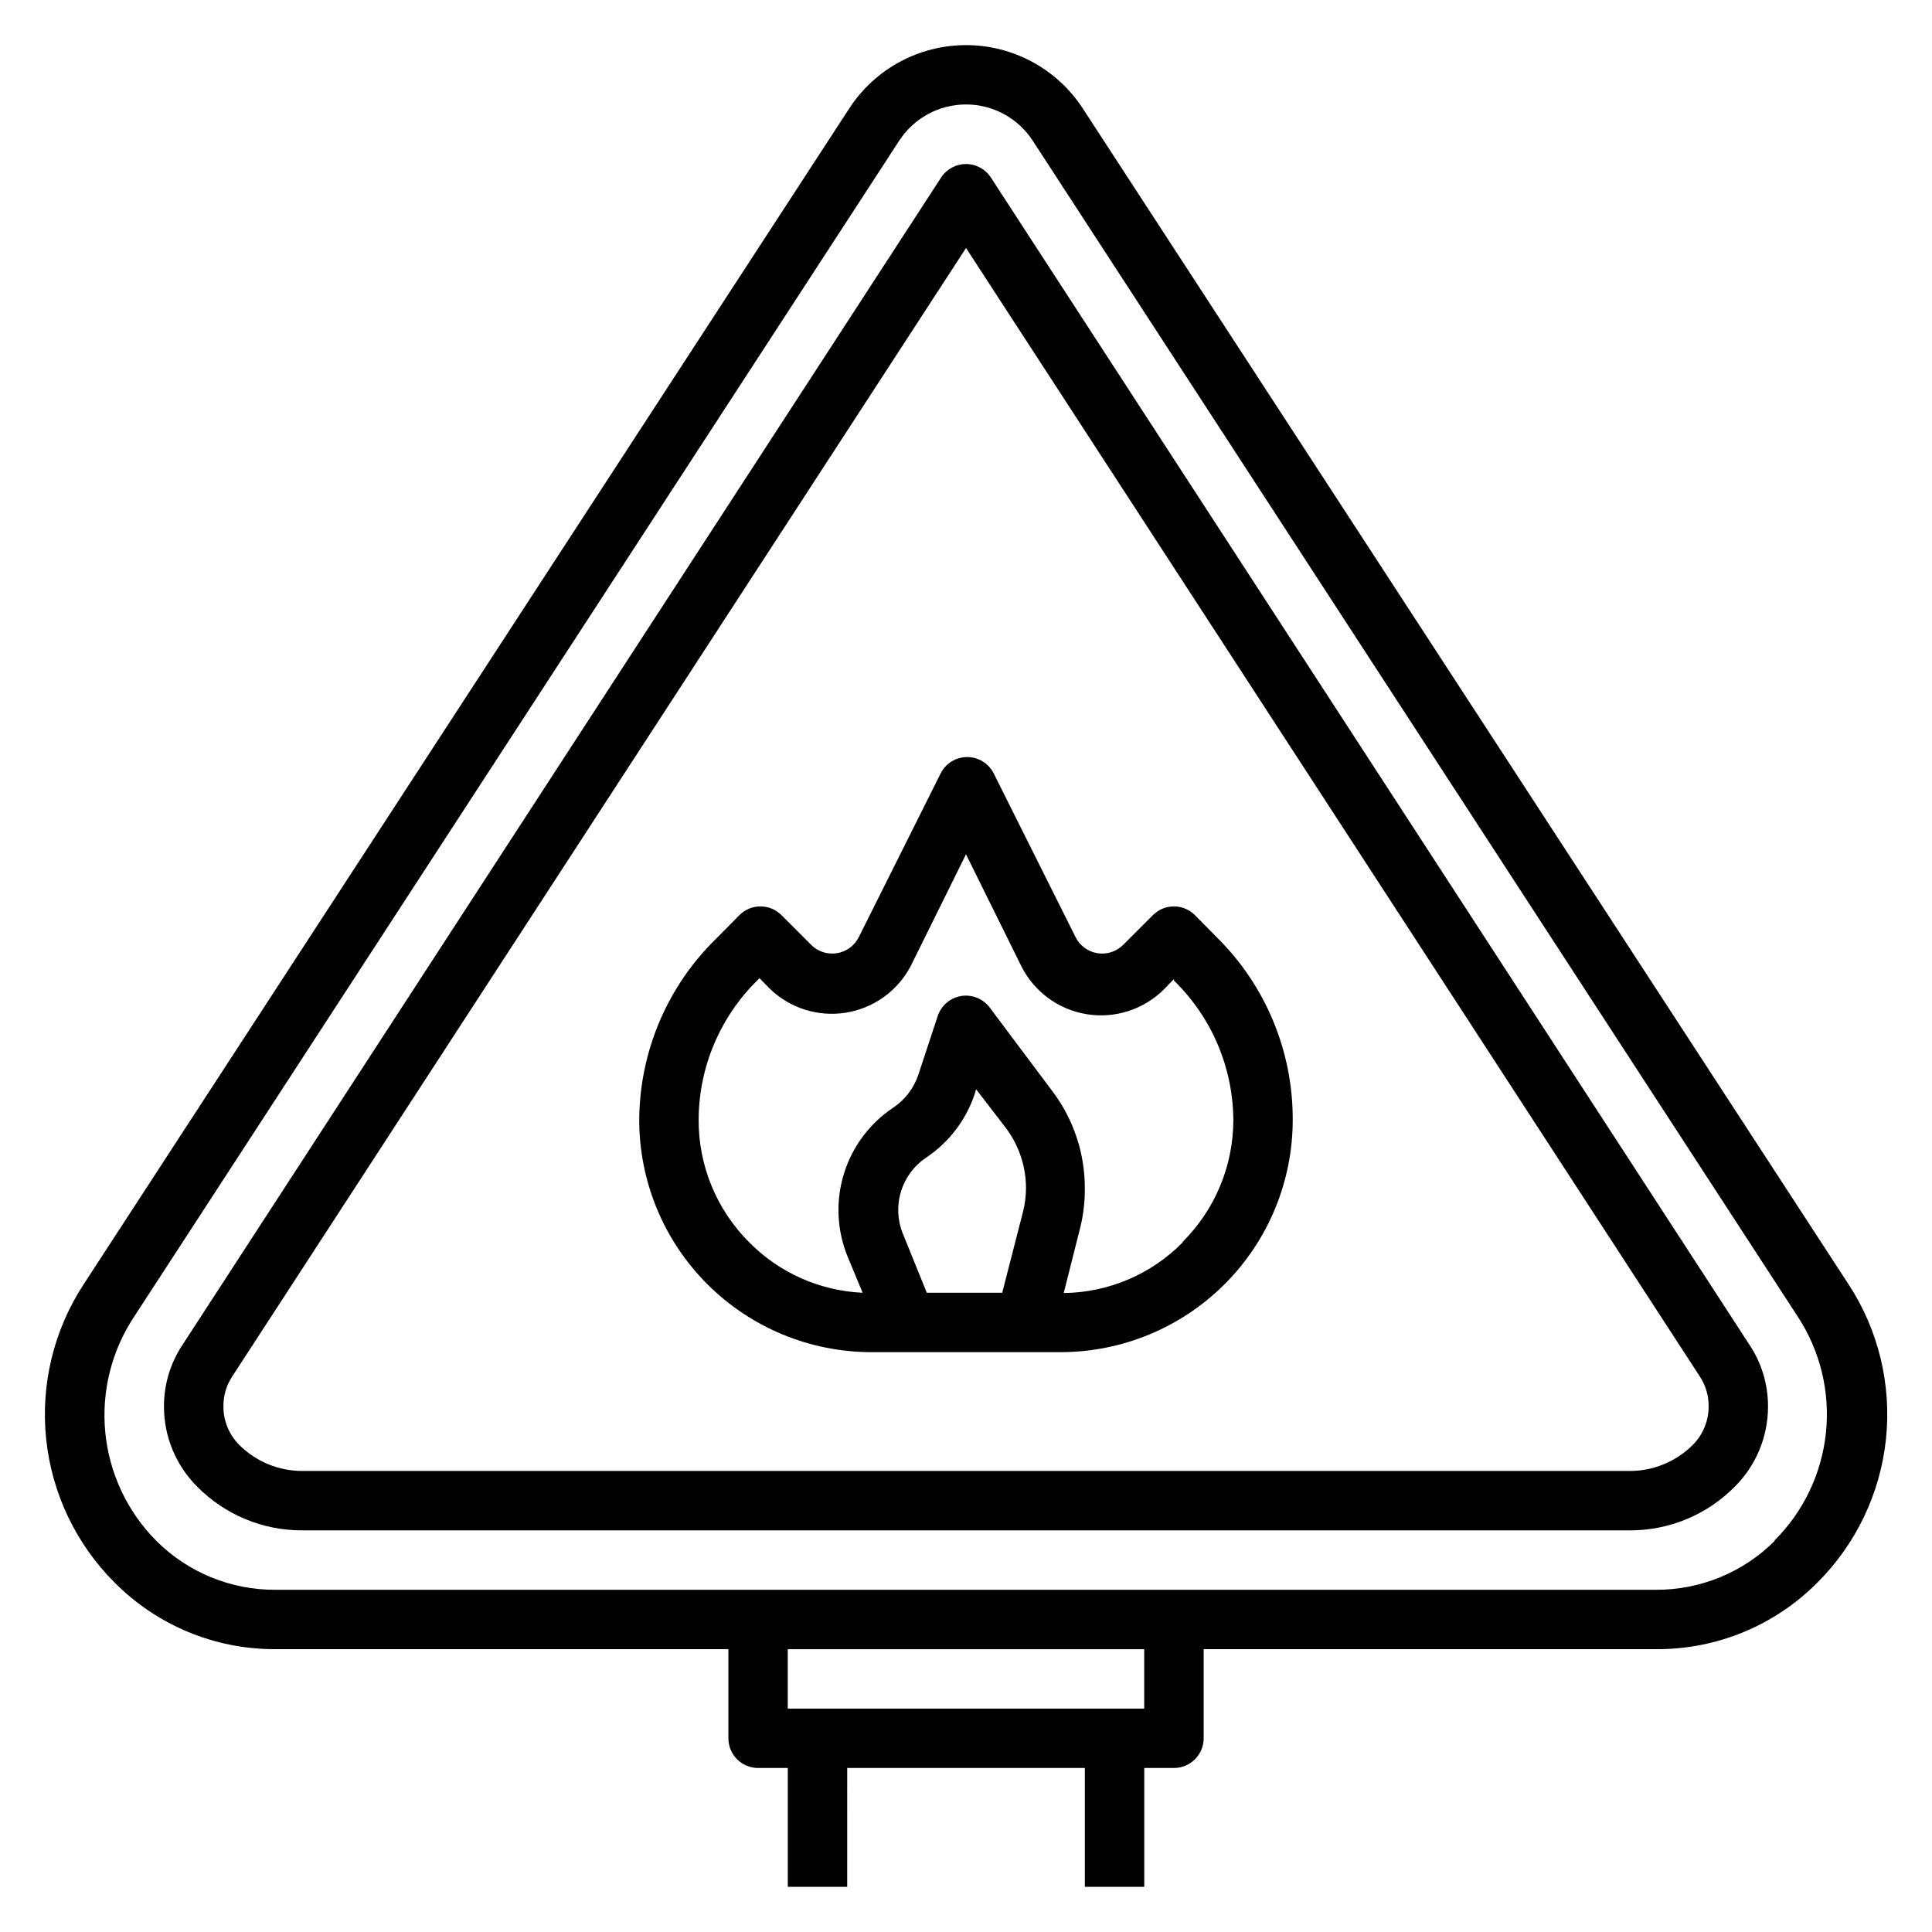
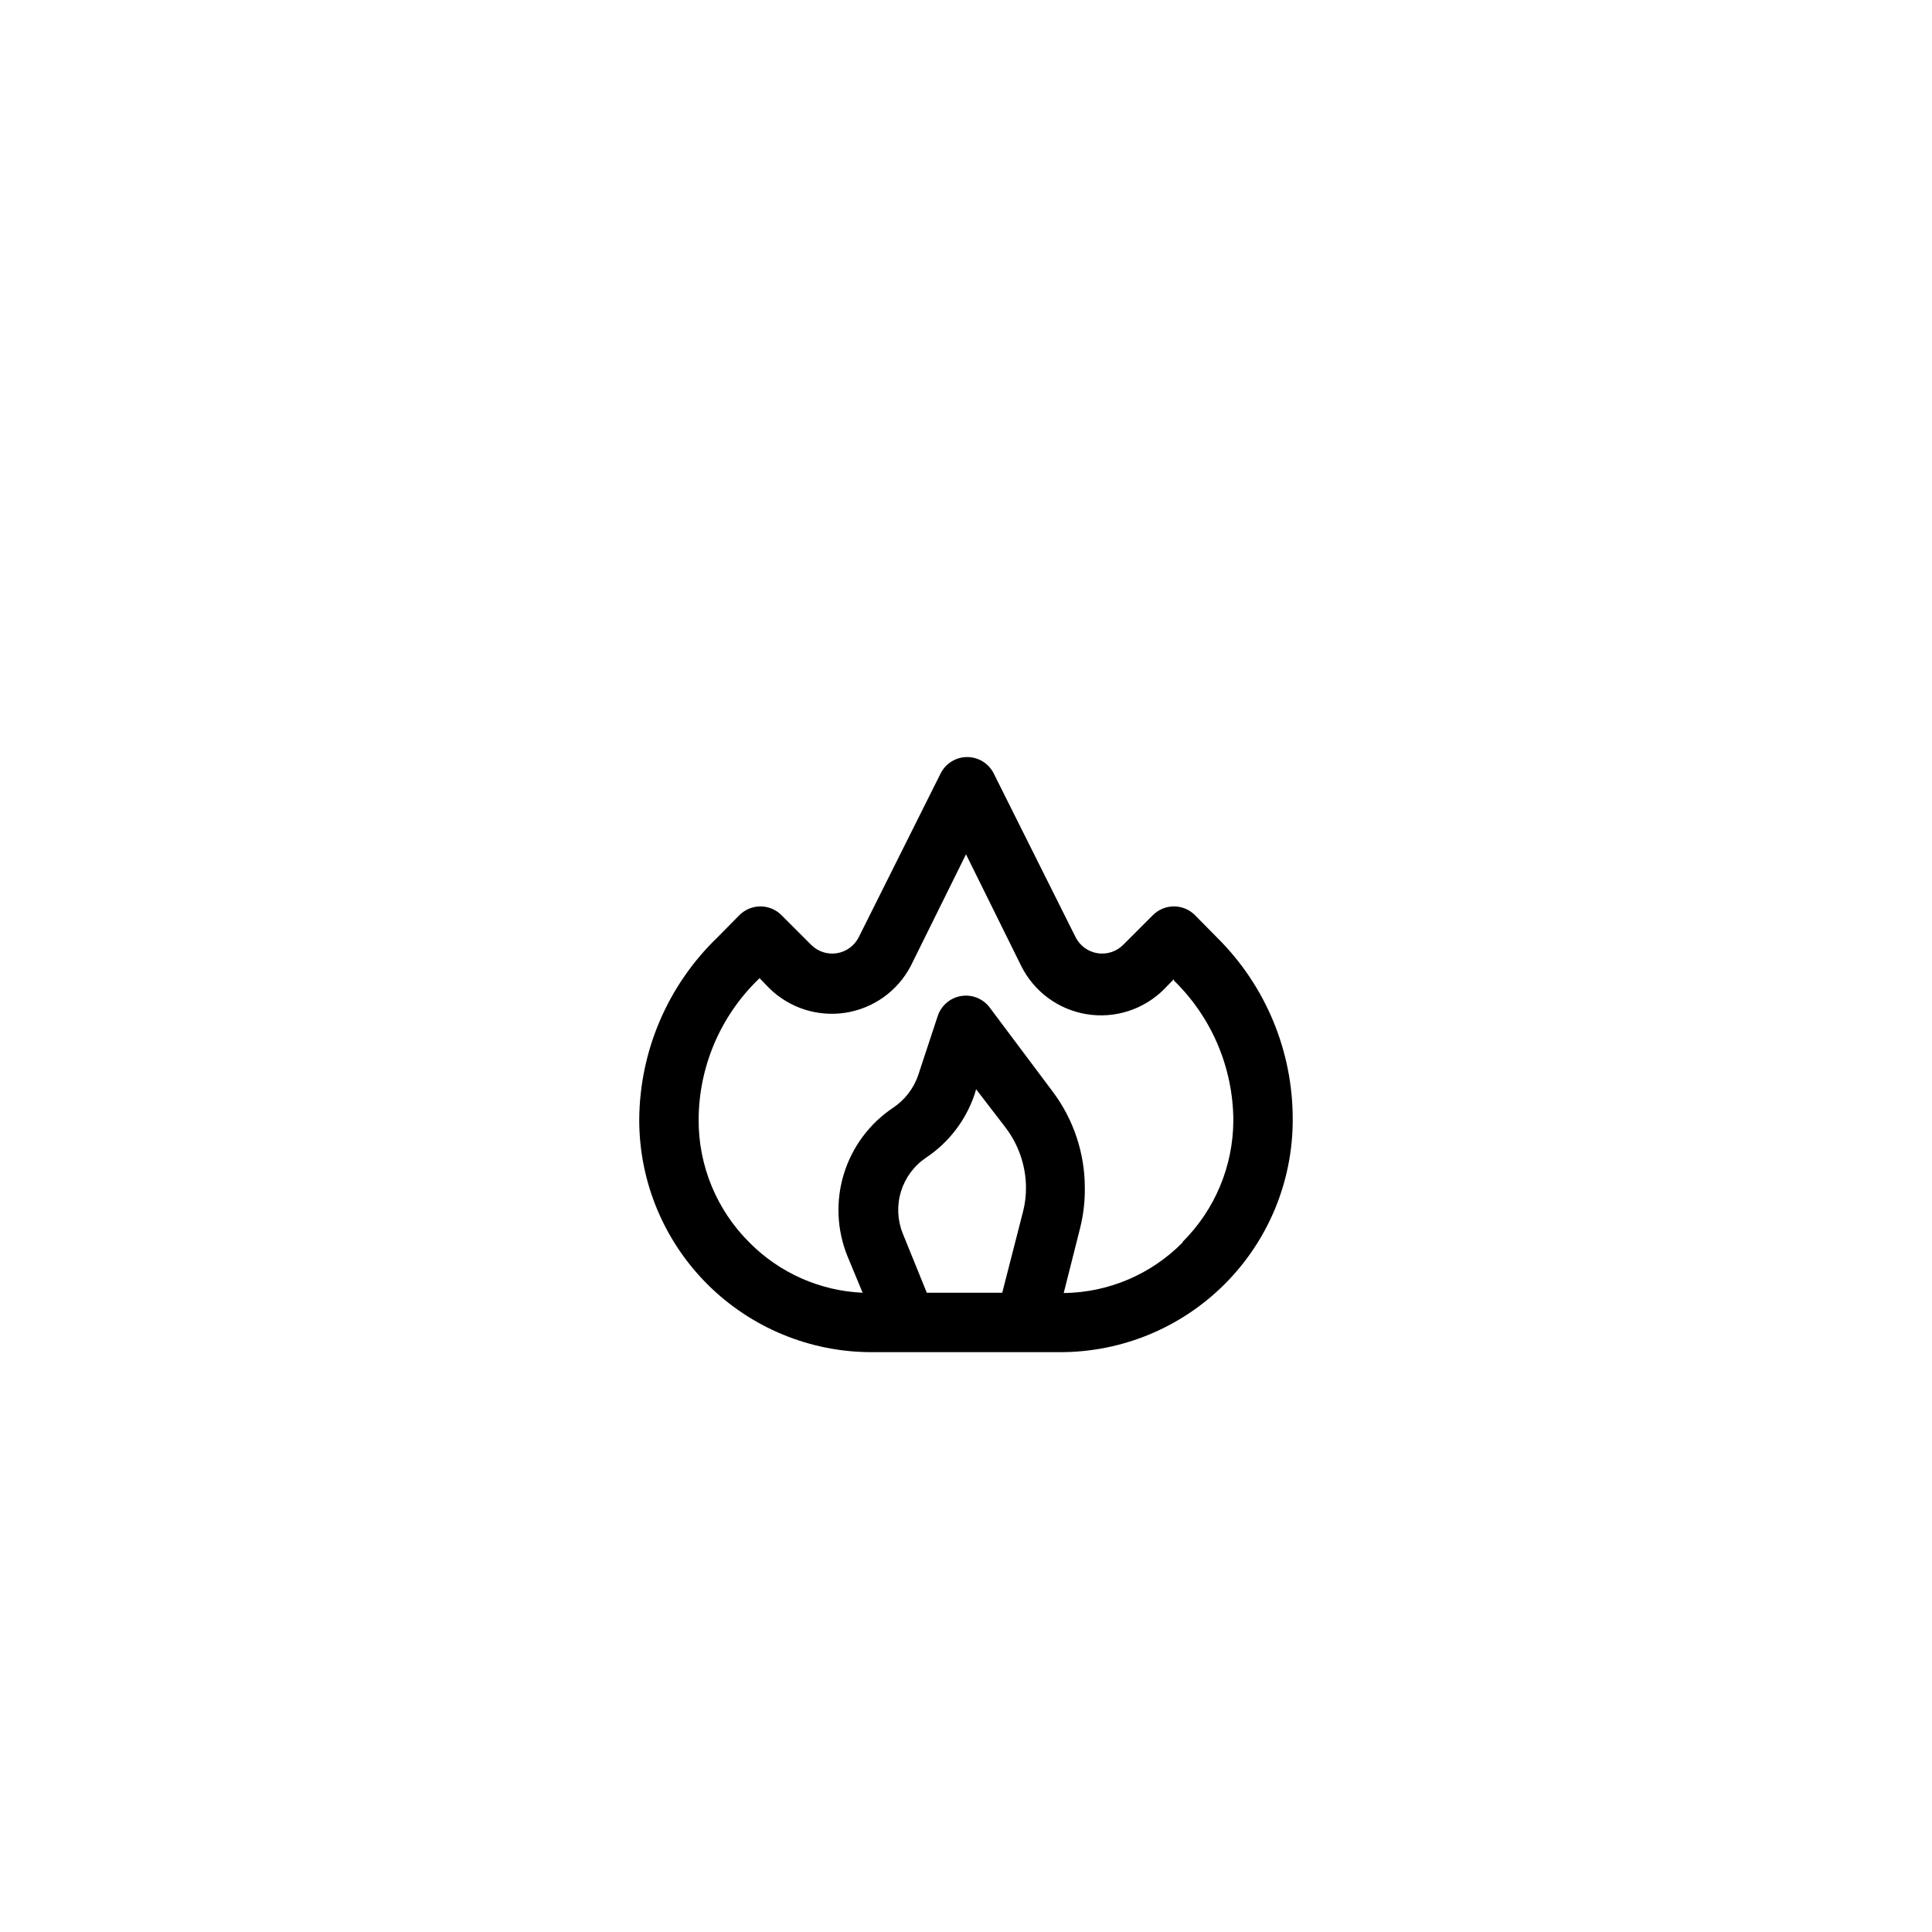
<svg xmlns="http://www.w3.org/2000/svg" fill="#000000" width="800px" height="800px" version="1.1" viewBox="144 144 512 512">
  <g>
-     <path d="m633.8 484.23-202.86-311.5c-6.816-10.461-18.453-16.773-30.938-16.773s-24.125 6.312-30.938 16.773l-202.86 311.57c-7.953 12.133-11.477 26.637-9.969 41.066 1.504 14.43 7.945 27.898 18.234 38.125 11.234 11.277 26.512 17.598 42.43 17.555h120.13v23.617c0 2.086 0.828 4.09 2.305 5.566 1.477 1.477 3.477 2.305 5.566 2.305h7.871v31.488h15.742l0.004-31.488h62.977v31.488h15.742v-31.488h7.871c2.09 0 4.09-0.828 5.566-2.305 1.477-1.477 2.309-3.481 2.309-5.566v-23.617h120.12c15.918 0.043 31.195-6.277 42.43-17.555 10.309-10.234 16.762-23.715 18.27-38.16 1.504-14.449-2.027-28.973-10.004-41.109zm-186.57 112.57h-94.465v-15.746h94.465zm167.12-44.477v-0.004c-8.348 8.352-19.684 13.027-31.488 12.992h-365.97c-11.805 0.035-23.141-4.641-31.488-12.992-7.668-7.719-12.434-17.848-13.496-28.676-1.062-10.832 1.648-21.695 7.672-30.758l202.7-311.57c3.891-6.008 10.559-9.633 17.715-9.633s13.824 3.625 17.711 9.633l202.7 311.57c5.977 9.105 8.617 19.996 7.484 30.828-1.133 10.828-5.973 20.938-13.703 28.605z" />
-     <path d="m406.61 191.07c-1.449-2.242-3.938-3.602-6.609-3.602-2.676 0-5.164 1.359-6.613 3.602l-201.05 309.37c-3.203 4.828-4.902 10.5-4.883 16.297-0.012 7.977 3.164 15.629 8.816 21.254 7.356 7.449 17.398 11.621 27.867 11.57h351.72c10.469 0.051 20.516-4.121 27.867-11.57 5.656-5.625 8.828-13.277 8.816-21.254 0.02-5.797-1.676-11.469-4.879-16.297zm186.02 335.82c-4.441 4.449-10.477 6.945-16.766 6.93h-351.72c-6.289 0.016-12.324-2.481-16.766-6.93-2.676-2.699-4.176-6.352-4.172-10.152-0.039-2.793 0.758-5.535 2.281-7.875l194.52-299.14 194.52 299.14h-0.004c1.523 2.34 2.32 5.082 2.285 7.875 0.004 3.801-1.496 7.453-4.176 10.152z" />
    <path d="m460.69 386.54c-1.477-1.492-3.488-2.332-5.59-2.332-2.098 0-4.109 0.84-5.59 2.332l-7.871 7.871c-1.777 1.77-4.289 2.59-6.769 2.203-2.516-0.391-4.684-1.977-5.824-4.25l-21.727-43.453c-1.348-2.629-4.055-4.285-7.008-4.285s-5.66 1.656-7.004 4.285l-21.727 43.453c-1.141 2.273-3.312 3.859-5.828 4.25-2.477 0.387-4.992-0.434-6.769-2.203l-7.871-7.871c-1.477-1.492-3.488-2.332-5.59-2.332-2.098 0-4.109 0.84-5.59 2.332l-5.902 5.984v-0.004c-13.07 12.633-20.504 30-20.625 48.176-0.02 16.355 6.465 32.047 18.031 43.609 11.562 11.562 27.254 18.051 43.605 18.031h49.91c16.352 0.02 32.043-6.469 43.605-18.031 11.566-11.562 18.055-27.254 18.031-43.609 0.047-18.086-7.152-35.438-19.992-48.176zm-77.461 84.309c-1.422-3.555-1.578-7.484-0.445-11.141 1.133-3.652 3.484-6.809 6.664-8.934 6.012-4.019 10.523-9.914 12.832-16.77l0.395-1.34 7.871 10.234v0.004c3.426 4.539 5.301 10.059 5.352 15.742 0.016 2.176-0.246 4.348-0.785 6.457l-5.512 21.488h-19.992zm74.156 2.441v-0.004c-8.324 8.438-19.641 13.25-31.488 13.383l4.41-17.477-0.004 0.004c0.836-3.426 1.234-6.945 1.184-10.473-0.012-9.172-2.996-18.09-8.504-25.426l-16.688-22.277c-1.75-2.348-4.664-3.531-7.555-3.07-2.894 0.465-5.293 2.496-6.223 5.273l-5.195 15.742v0.004c-1.211 3.504-3.531 6.516-6.613 8.578-6.242 4.164-10.855 10.352-13.066 17.523-2.207 7.172-1.875 14.883 0.945 21.836l4.016 9.684c-11.316-0.504-22.027-5.254-29.992-13.305-8.68-8.617-13.531-20.359-13.465-32.59 0.059-13.969 5.734-27.332 15.746-37.074l0.395-0.395 2.598 2.676c5.336 5.238 12.836 7.641 20.219 6.477 7.387-1.164 13.785-5.754 17.25-12.379l14.645-29.602 14.641 29.602c3.391 6.805 9.852 11.562 17.359 12.777 7.504 1.219 15.137-1.254 20.504-6.637l2.598-2.676v0.395-0.004c10.016 9.746 15.688 23.105 15.746 37.078-0.039 12.094-4.883 23.676-13.461 32.195z" />
  </g>
</svg>